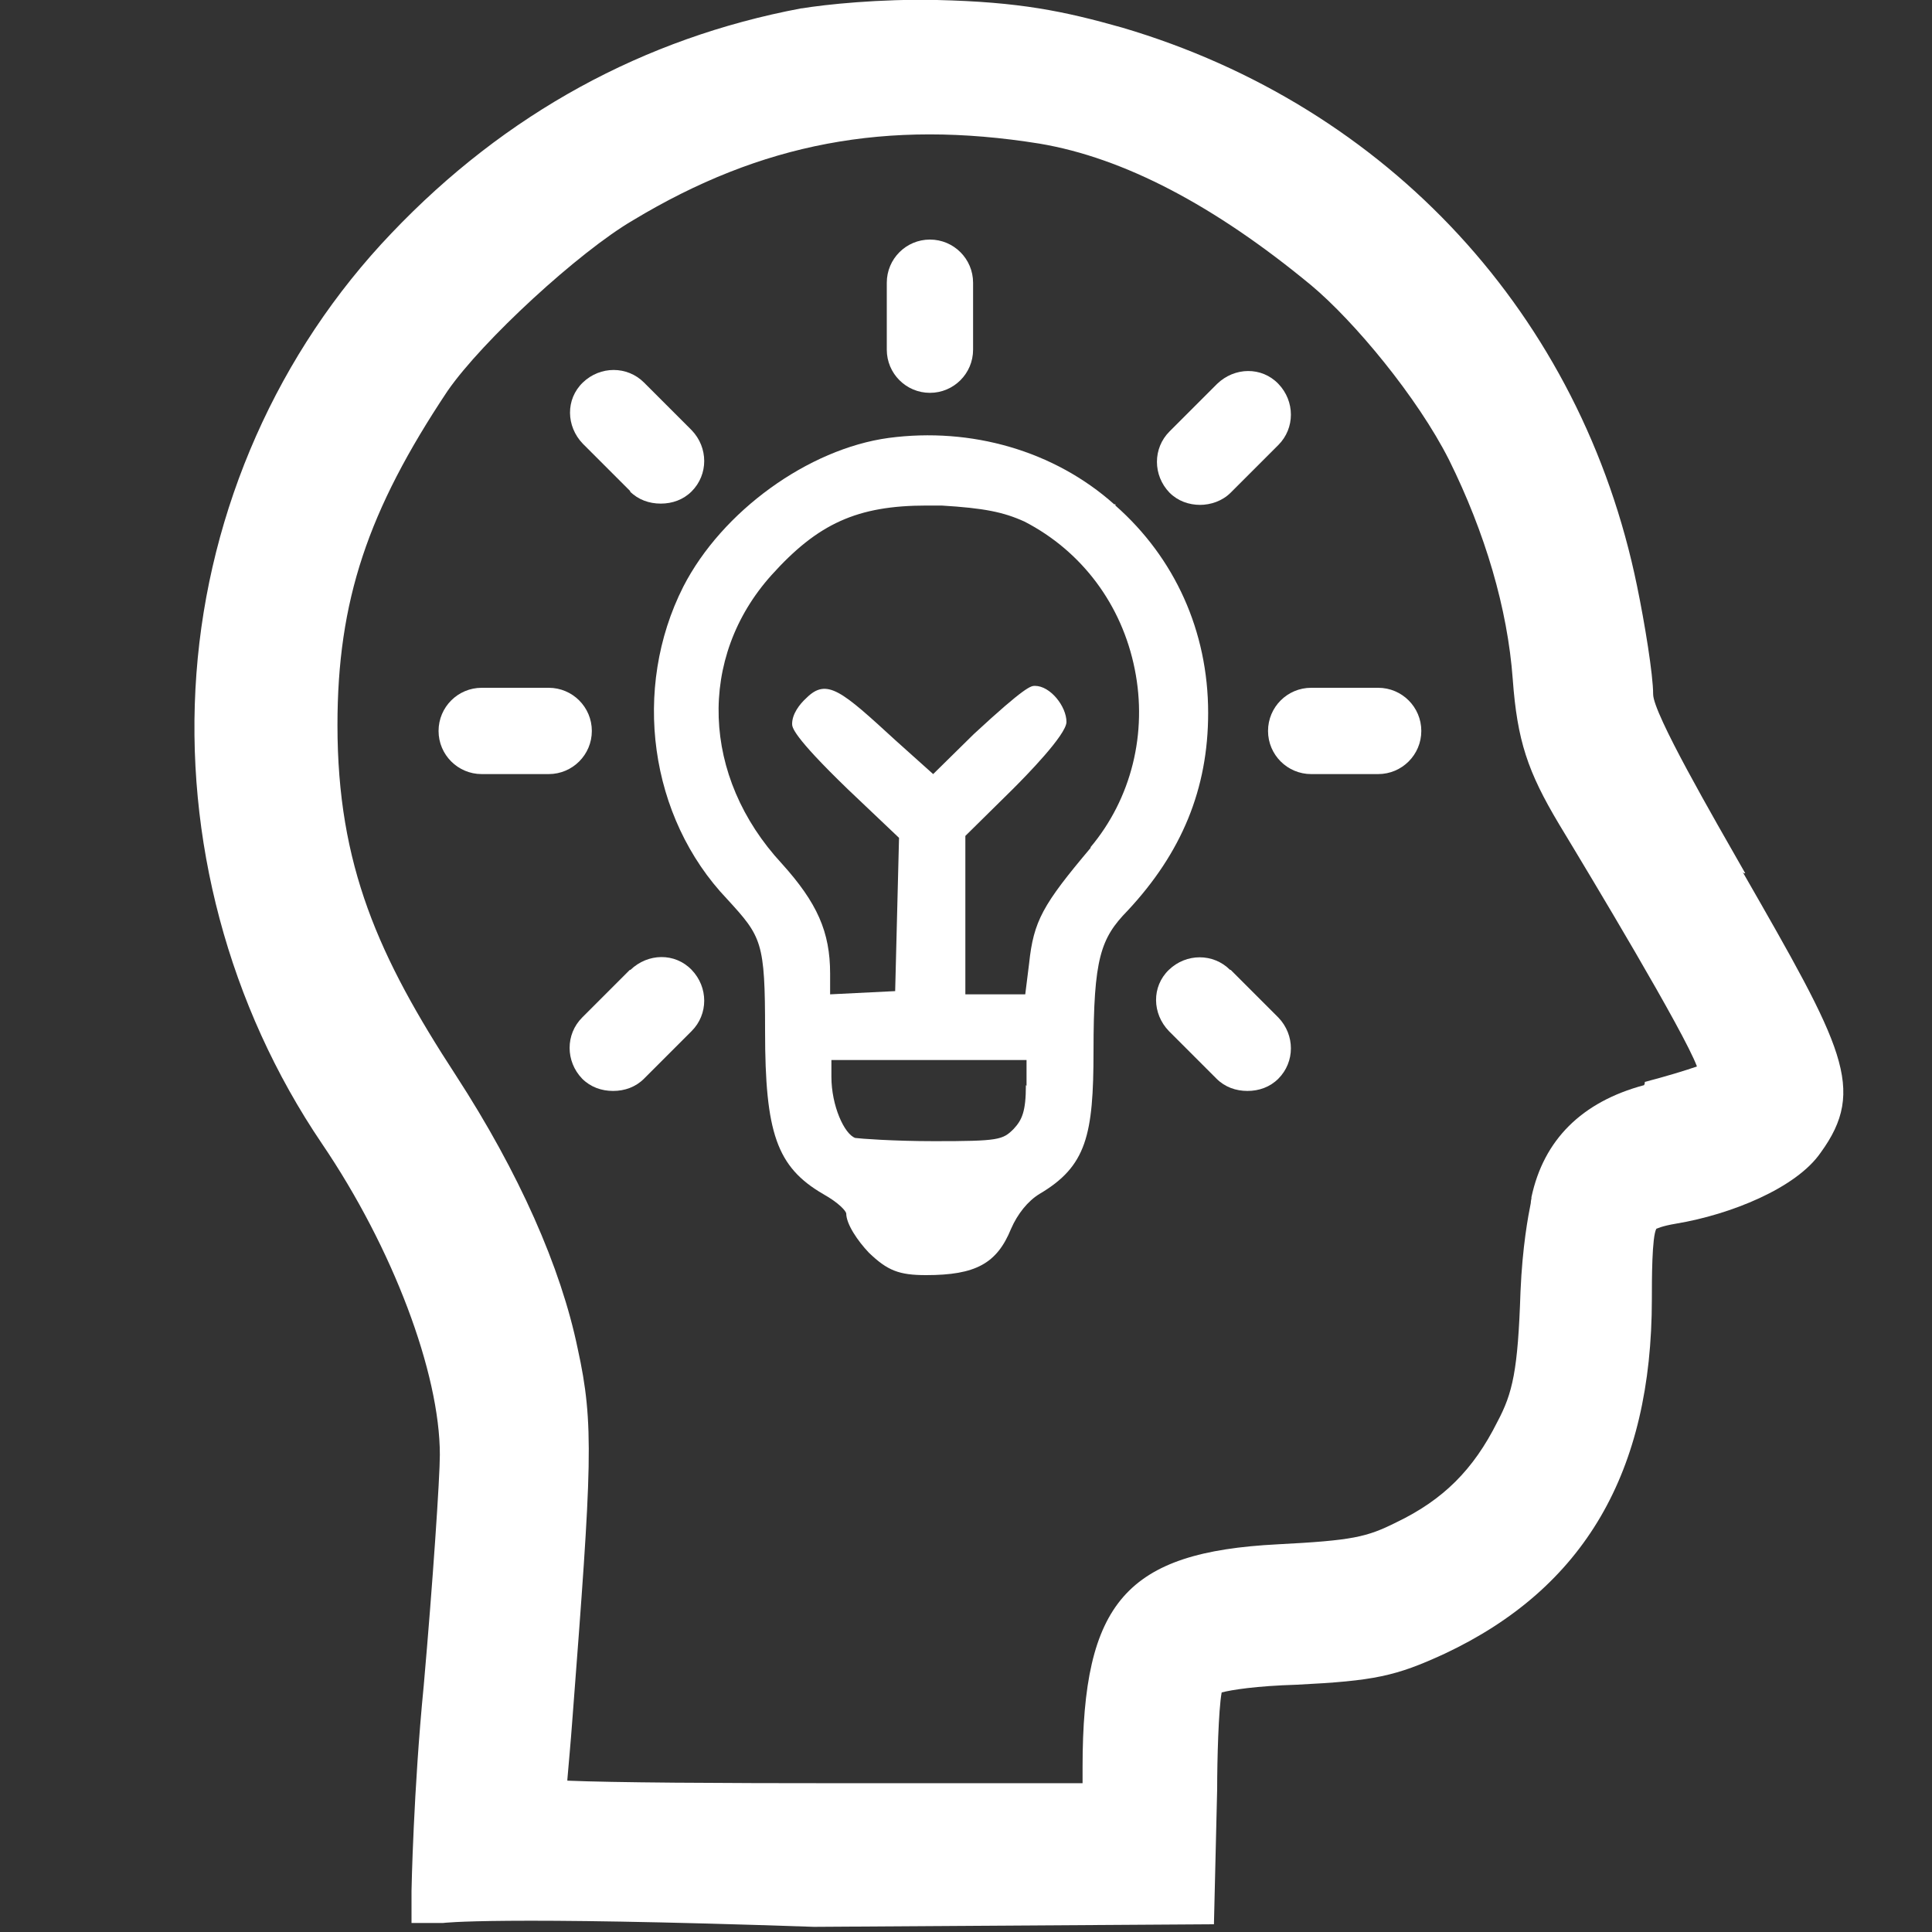
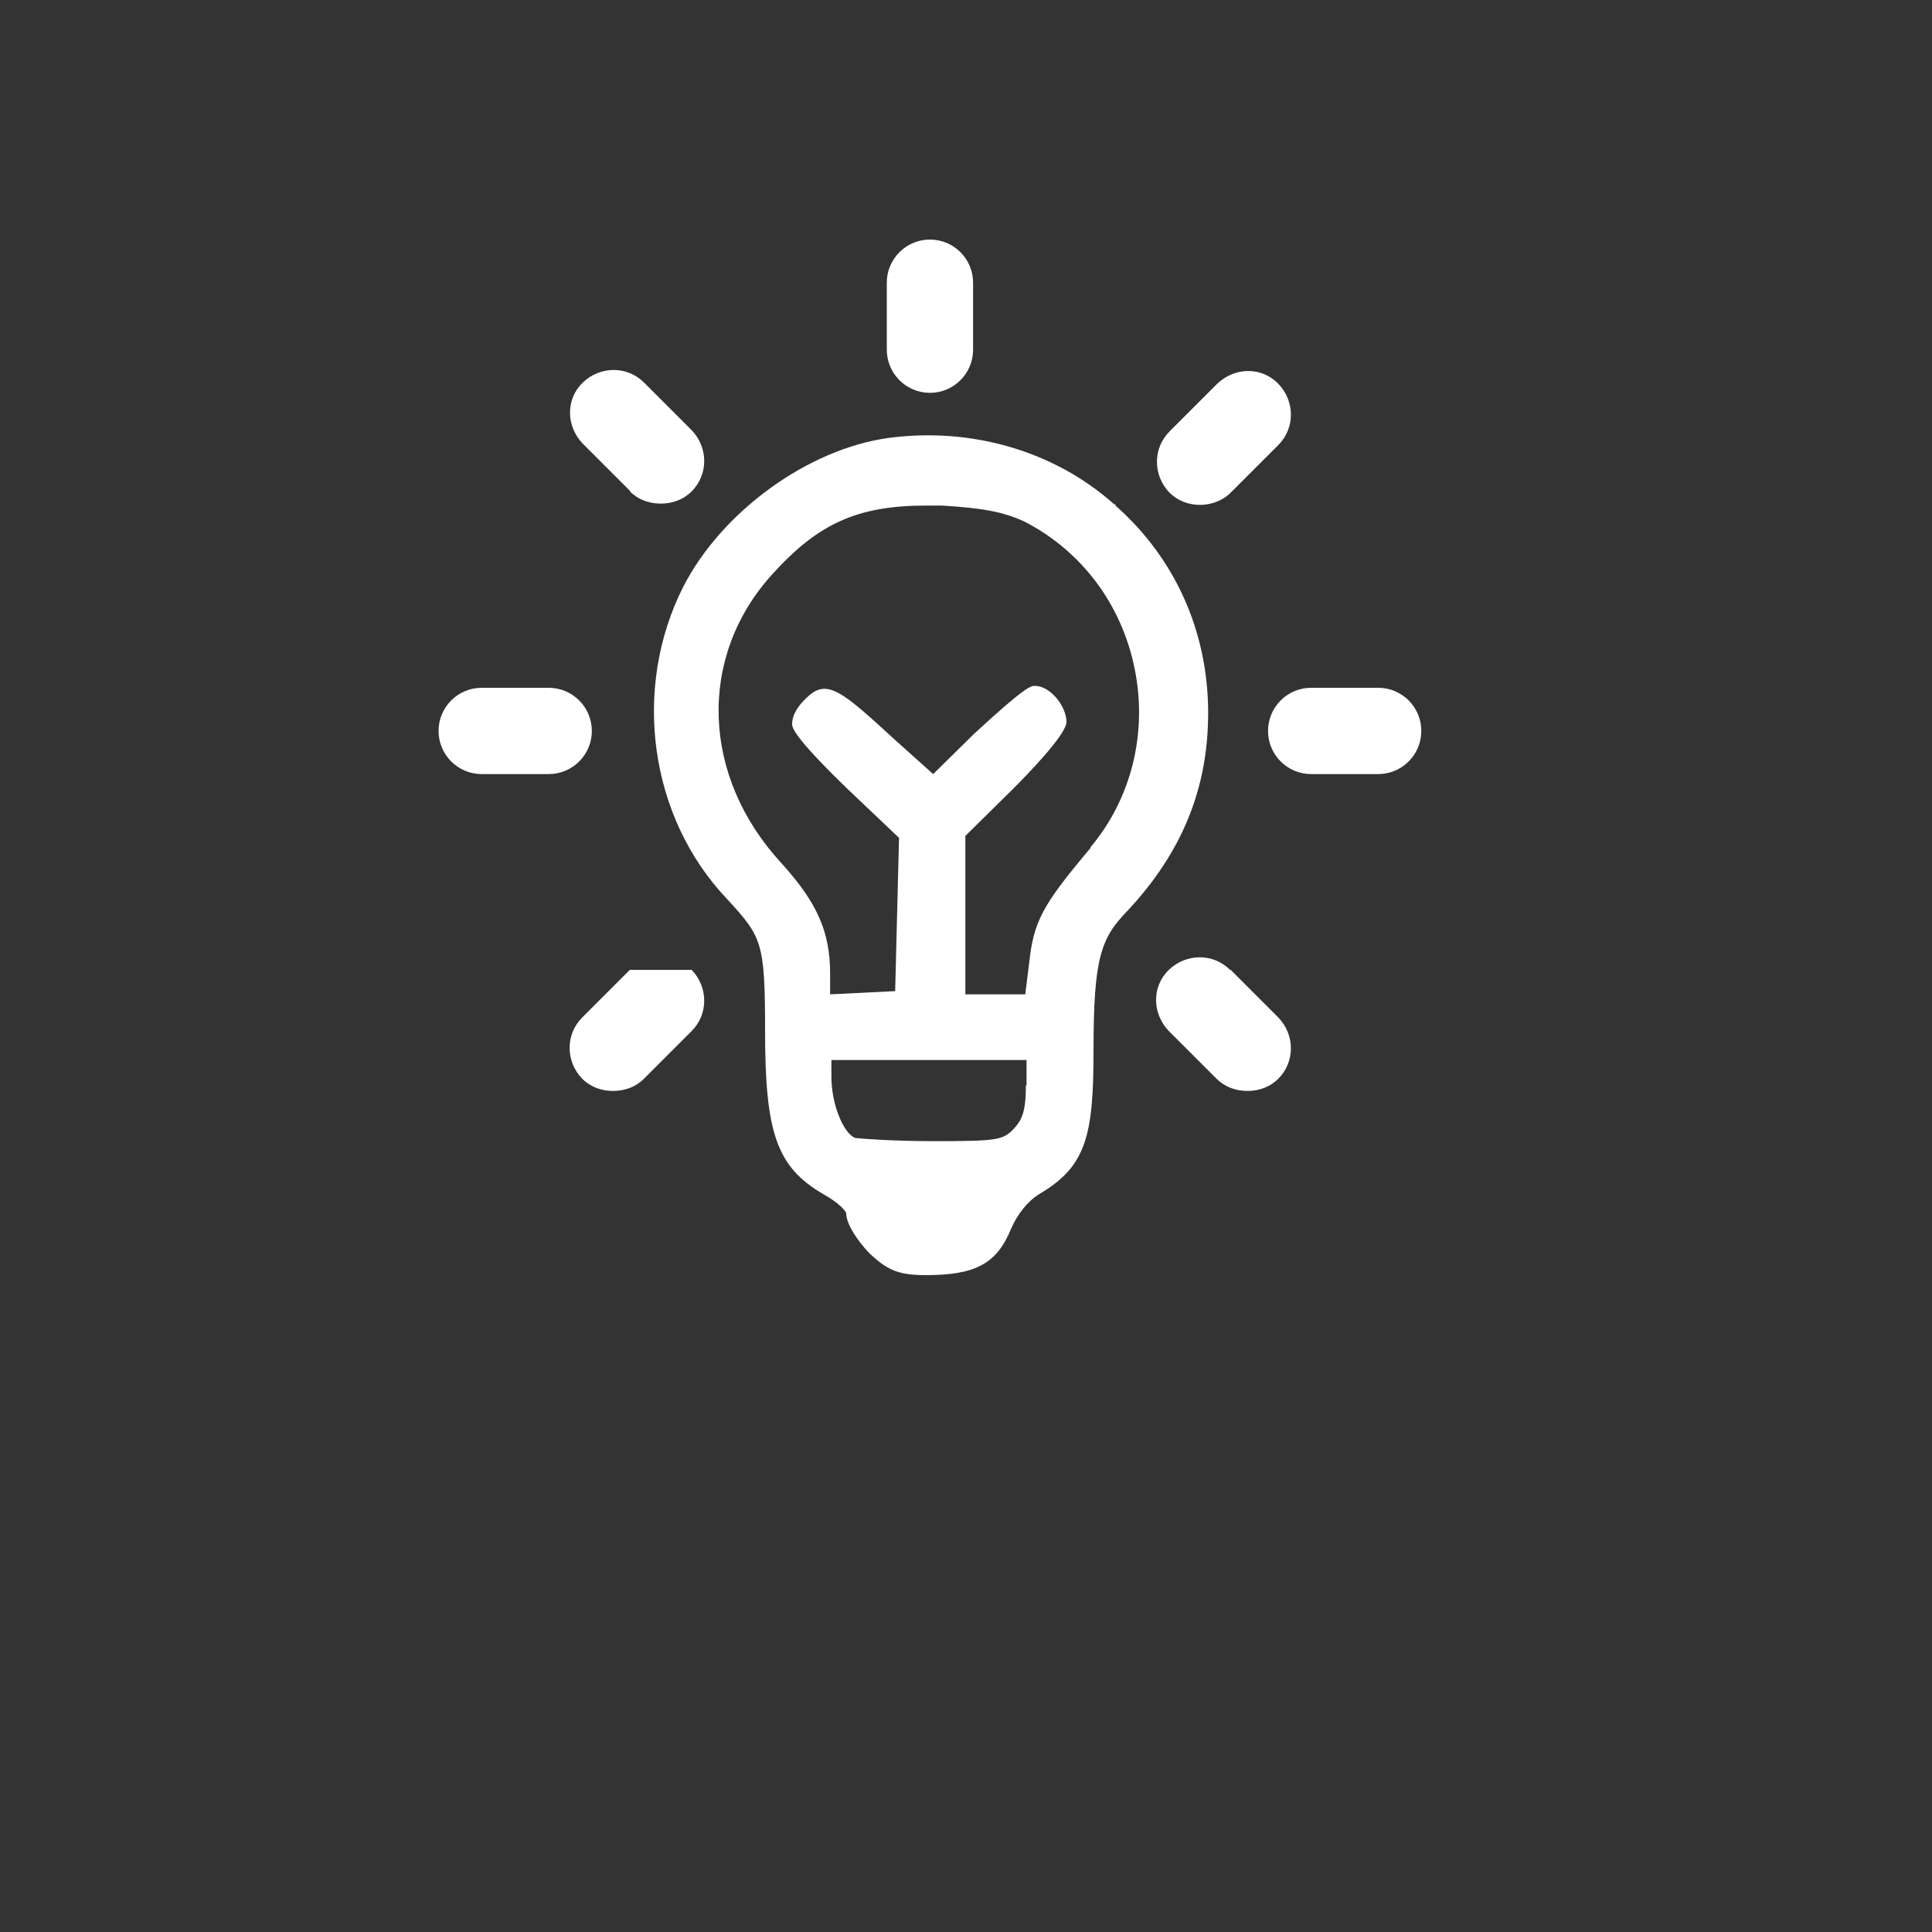
<svg xmlns="http://www.w3.org/2000/svg" id="useful_information" width="30" height="30" viewBox="0 0 30 30">
  <rect x="0" y="0" width="30" height="30" fill="#333333" stroke="none" />
  <defs>
    <style>.cls-1{fill:#fff;stroke-width:0px;}</style>
  </defs>
-   <path class="cls-1" d="M27.1,13.56c-.49-.86-1.43-2.48-1.43-2.78s-.13-1.1-.25-1.68c-.86-4.2-3.86-7.45-7.99-8.67C16.51.17,15.83.03,14.55,0c-.89-.02-1.74.07-2.1.13h-.01c-2.44.46-4.59,1.63-6.36,3.49-1.76,1.84-2.84,4.28-3.03,6.84-.19,2.56.5,5.16,1.95,7.3,1.1,1.62,1.83,3.56,1.83,4.83,0,.35-.11,1.99-.25,3.58-.16,1.63-.19,3.17-.19,3.19v.5h.49s.8-.11,5.76.06h0l6.21-.04.05-2.1c0-.44.02-1.23.07-1.5.16-.04.52-.1,1.17-.12,1.2-.06,1.53-.13,2.29-.48,2.17-1.02,3.22-2.82,3.22-5.51,0-.29,0-.97.07-1.09.01,0,.07-.04.31-.08.84-.14,1.86-.55,2.24-1.1.72-.99.35-1.64-1.21-4.36l.02.02ZM25.53,16.85c-.97.26-1.56.85-1.75,1.74v.02s-.01.04-.01.07c-.04.2-.13.67-.16,1.38-.04,1.22-.12,1.57-.36,2.02-.37.74-.84,1.21-1.57,1.56-.46.23-.68.28-1.84.34-2.35.12-3.03.9-3.03,3.46v.25h-3.59c-2.16,0-3.69-.01-4.41-.04v-.02c.02-.24.05-.55.08-.96.3-3.92.34-4.55.08-5.73-.26-1.26-.91-2.73-1.89-4.24-1.2-1.84-1.84-3.26-1.84-5.44,0-1.93.47-3.33,1.71-5.19.54-.78,2.04-2.16,2.88-2.65,1.99-1.2,3.94-1.57,6.31-1.19,1.31.22,2.72.96,4.22,2.2.67.56,1.65,1.74,2.14,2.71.56,1.13.91,2.31.99,3.41.07.95.23,1.43.72,2.25.49.81,1.94,3.22,2.14,3.76-.17.06-.5.16-.81.24v.02Z" />
  <path class="cls-1" d="M17.3,7.83c-.93-.83-2.22-1.2-3.5-1.03h0c-1.25.17-2.59,1.14-3.19,2.31-.8,1.58-.53,3.58.68,4.85.54.59.59.66.59,2.05,0,1.58.18,2.11.9,2.53.25.14.35.26.36.3,0,.17.18.43.35.61.29.28.47.35.89.35.77,0,1.1-.18,1.32-.72.1-.23.26-.43.44-.54.73-.43.84-.91.84-2.22,0-1.44.11-1.75.53-2.18.84-.9,1.25-1.89,1.25-3.07,0-1.27-.52-2.41-1.44-3.22v-.02ZM15.93,16.85c0,.41-.06.54-.19.68-.17.17-.23.19-1.23.19-.65,0-1.16-.04-1.23-.05-.17-.06-.37-.5-.37-.95v-.26h3.03v.4h0ZM16.94,13.16c-.75.89-.89,1.14-.96,1.8l-.06.48h-.93v-2.46l.74-.73c.19-.19.83-.84.83-1.04,0-.24-.25-.56-.49-.56-.06,0-.14,0-.95.75l-.63.62-.58-.52c-.84-.77-1.07-.98-1.39-.66-.11.1-.22.25-.22.4,0,.05,0,.18.87,1.02l.79.75-.06,2.38-1.01.05v-.32c0-.65-.2-1.1-.75-1.71-1.25-1.35-1.31-3.2-.16-4.48.72-.8,1.33-1.08,2.41-1.08h.23c.66.04.96.1,1.29.25.89.46,1.51,1.29,1.71,2.29.2.99-.05,2.01-.69,2.77Z" />
  <path class="cls-1" d="M9.19,11.35c0-.37-.3-.67-.67-.67h-1.04c-.37,0-.67.3-.67.67s.3.67.67.67h1.04c.37,0,.67-.3.67-.67Z" />
  <path class="cls-1" d="M21.4,10.68h-1.04c-.37,0-.67.3-.67.67s.3.67.67.67h1.04c.37,0,.67-.3.67-.67s-.3-.67-.67-.67Z" />
-   <path class="cls-1" d="M9.78,15.06l-.74.74c-.26.26-.26.68,0,.95.13.13.3.19.48.19s.35-.06.48-.19l.74-.74c.26-.26.26-.68,0-.95s-.68-.26-.95,0h-.01Z" />
+   <path class="cls-1" d="M9.78,15.06l-.74.74c-.26.26-.26.68,0,.95.13.13.3.19.48.19s.35-.06.48-.19l.74-.74c.26-.26.26-.68,0-.95h-.01Z" />
  <path class="cls-1" d="M18.63,7.84c.17,0,.35-.06.48-.19l.74-.74c.26-.26.26-.68,0-.95s-.68-.26-.95,0l-.74.74c-.26.26-.26.68,0,.95.13.13.3.19.48.19h-.01Z" />
  <path class="cls-1" d="M9.78,7.63c.13.13.3.19.48.19s.35-.06.48-.19c.26-.26.26-.68,0-.95l-.74-.74c-.26-.26-.68-.26-.95,0s-.26.68,0,.95l.74.74h-.01Z" />
  <path class="cls-1" d="M19.1,15.06c-.26-.26-.68-.26-.95,0s-.26.68,0,.95l.74.74c.13.13.3.19.48.19s.35-.06.48-.19c.26-.26.26-.68,0-.95l-.74-.74h-.01Z" />
  <path class="cls-1" d="M14.44,6.1c.37,0,.67-.3.67-.67v-1.04c0-.37-.3-.67-.67-.67s-.67.3-.67.67v1.04c0,.37.3.67.67.67Z" />
</svg>